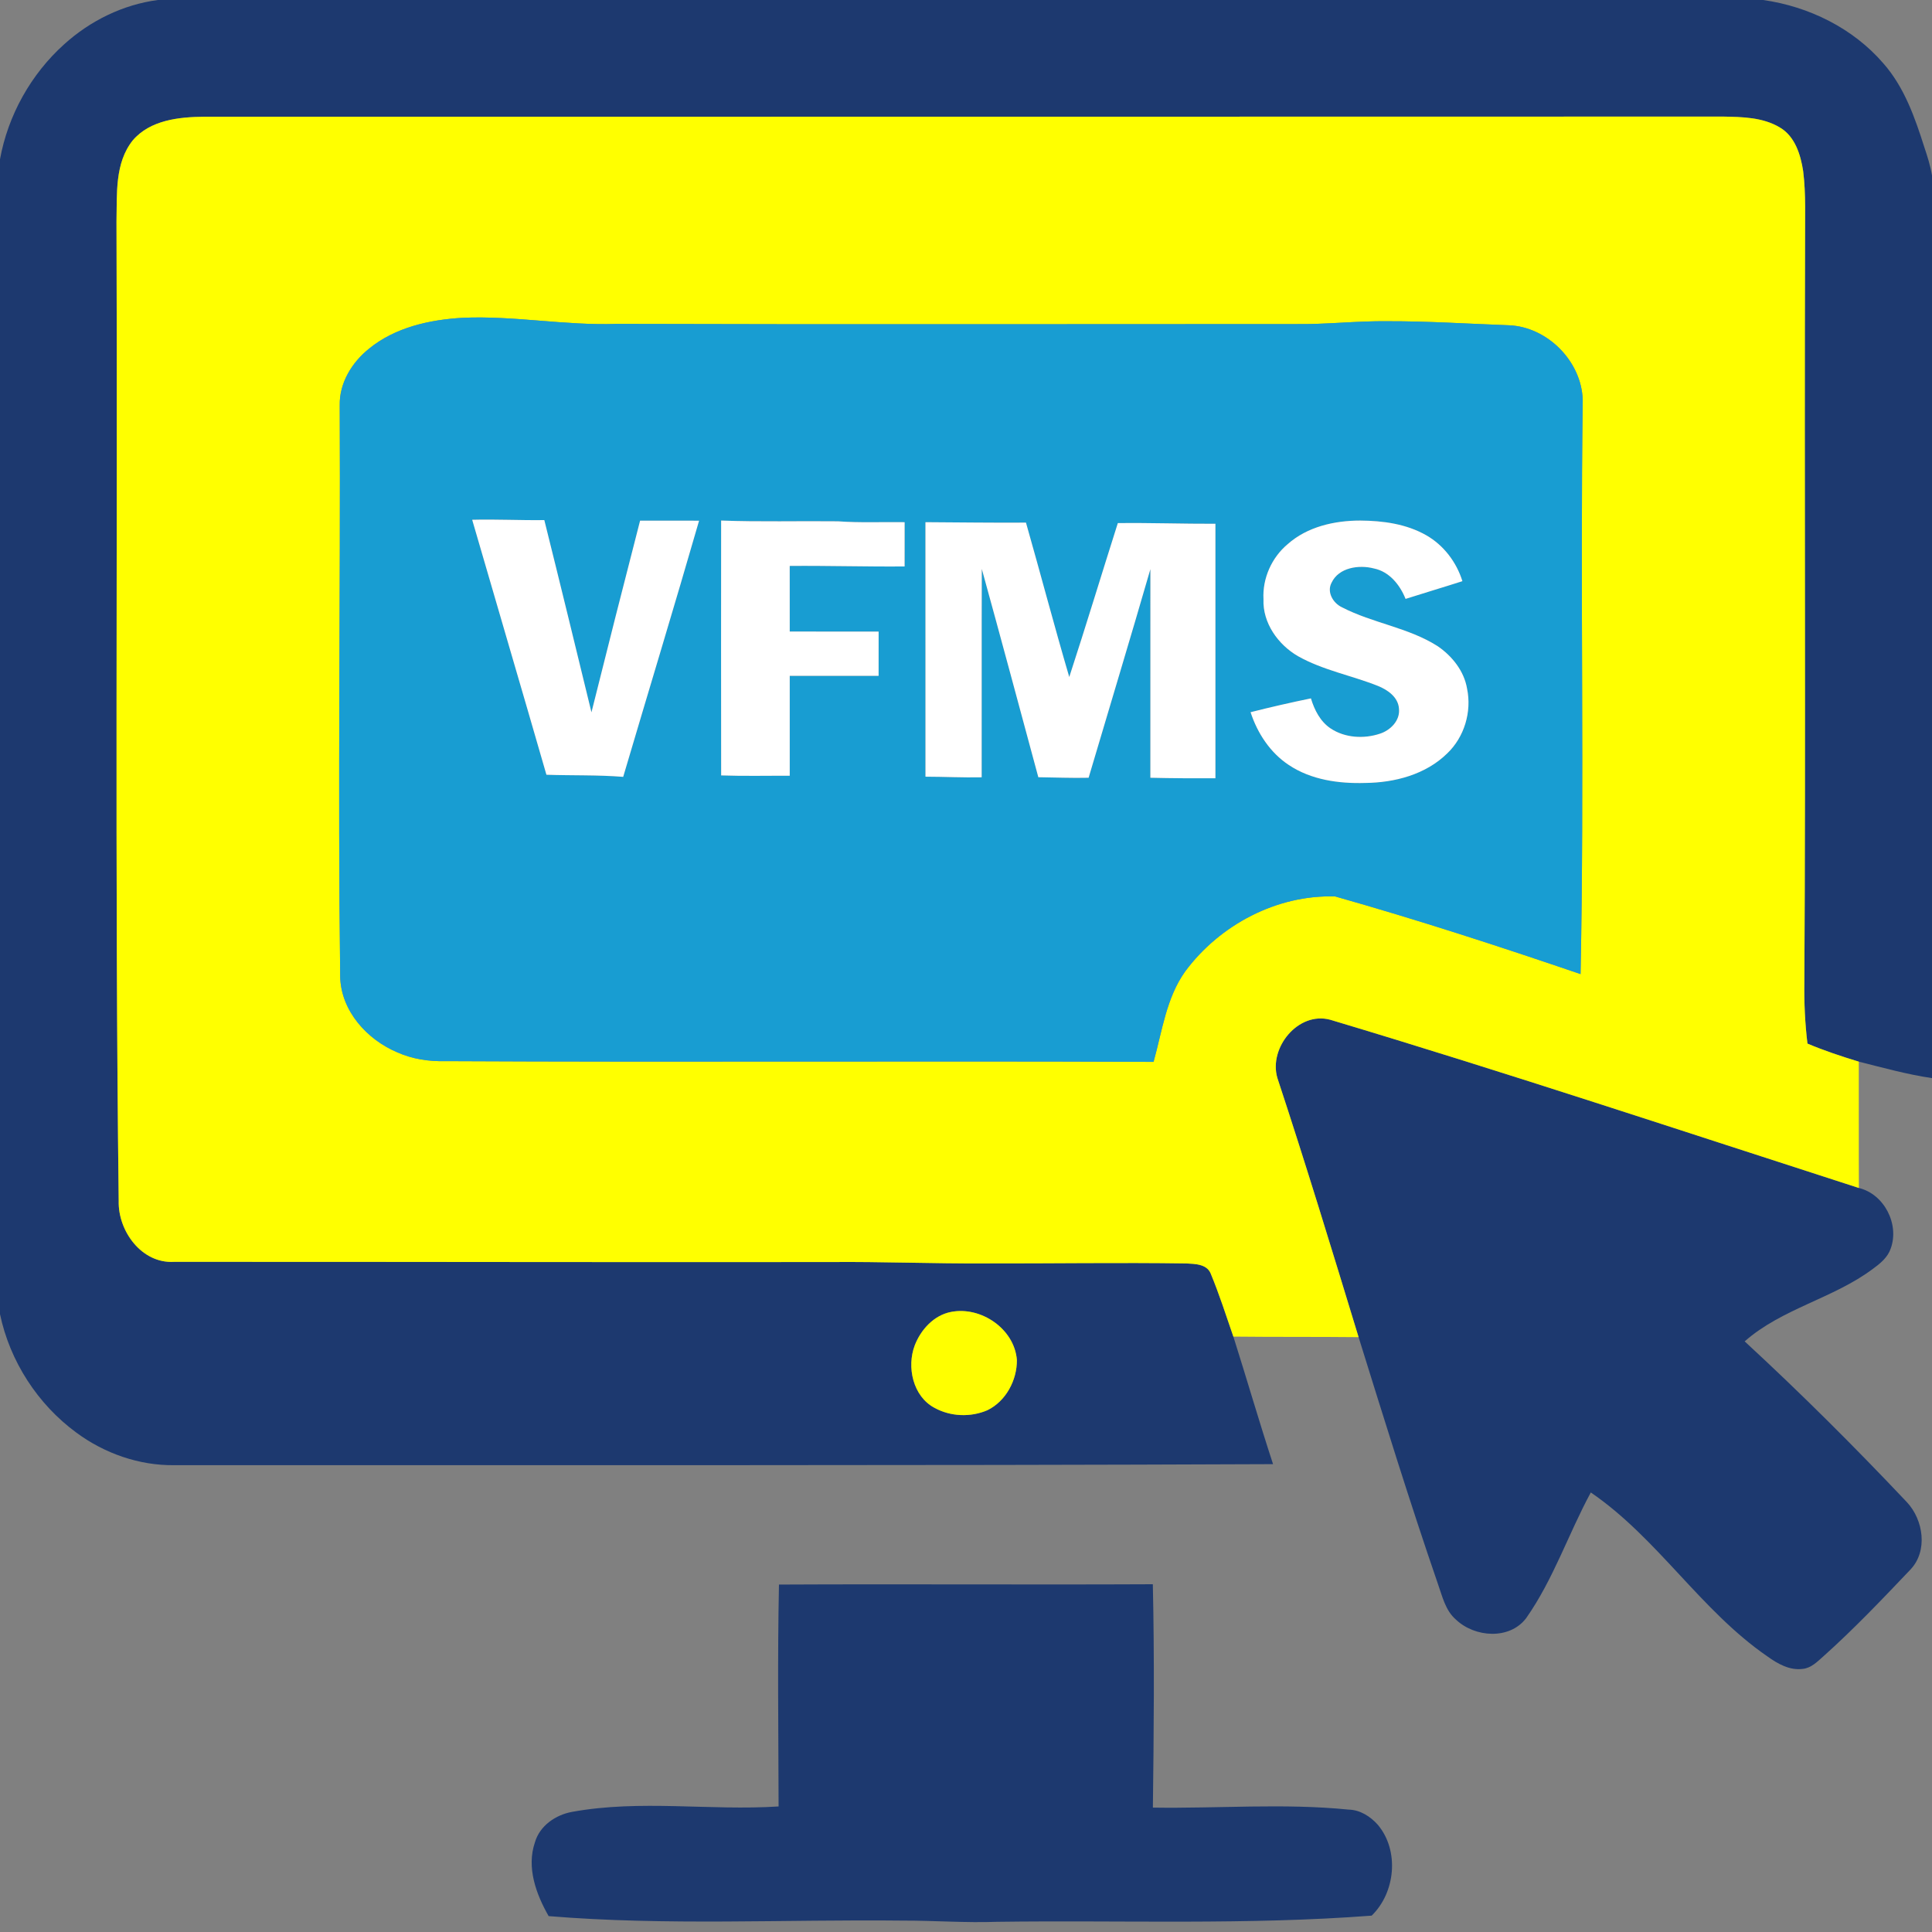
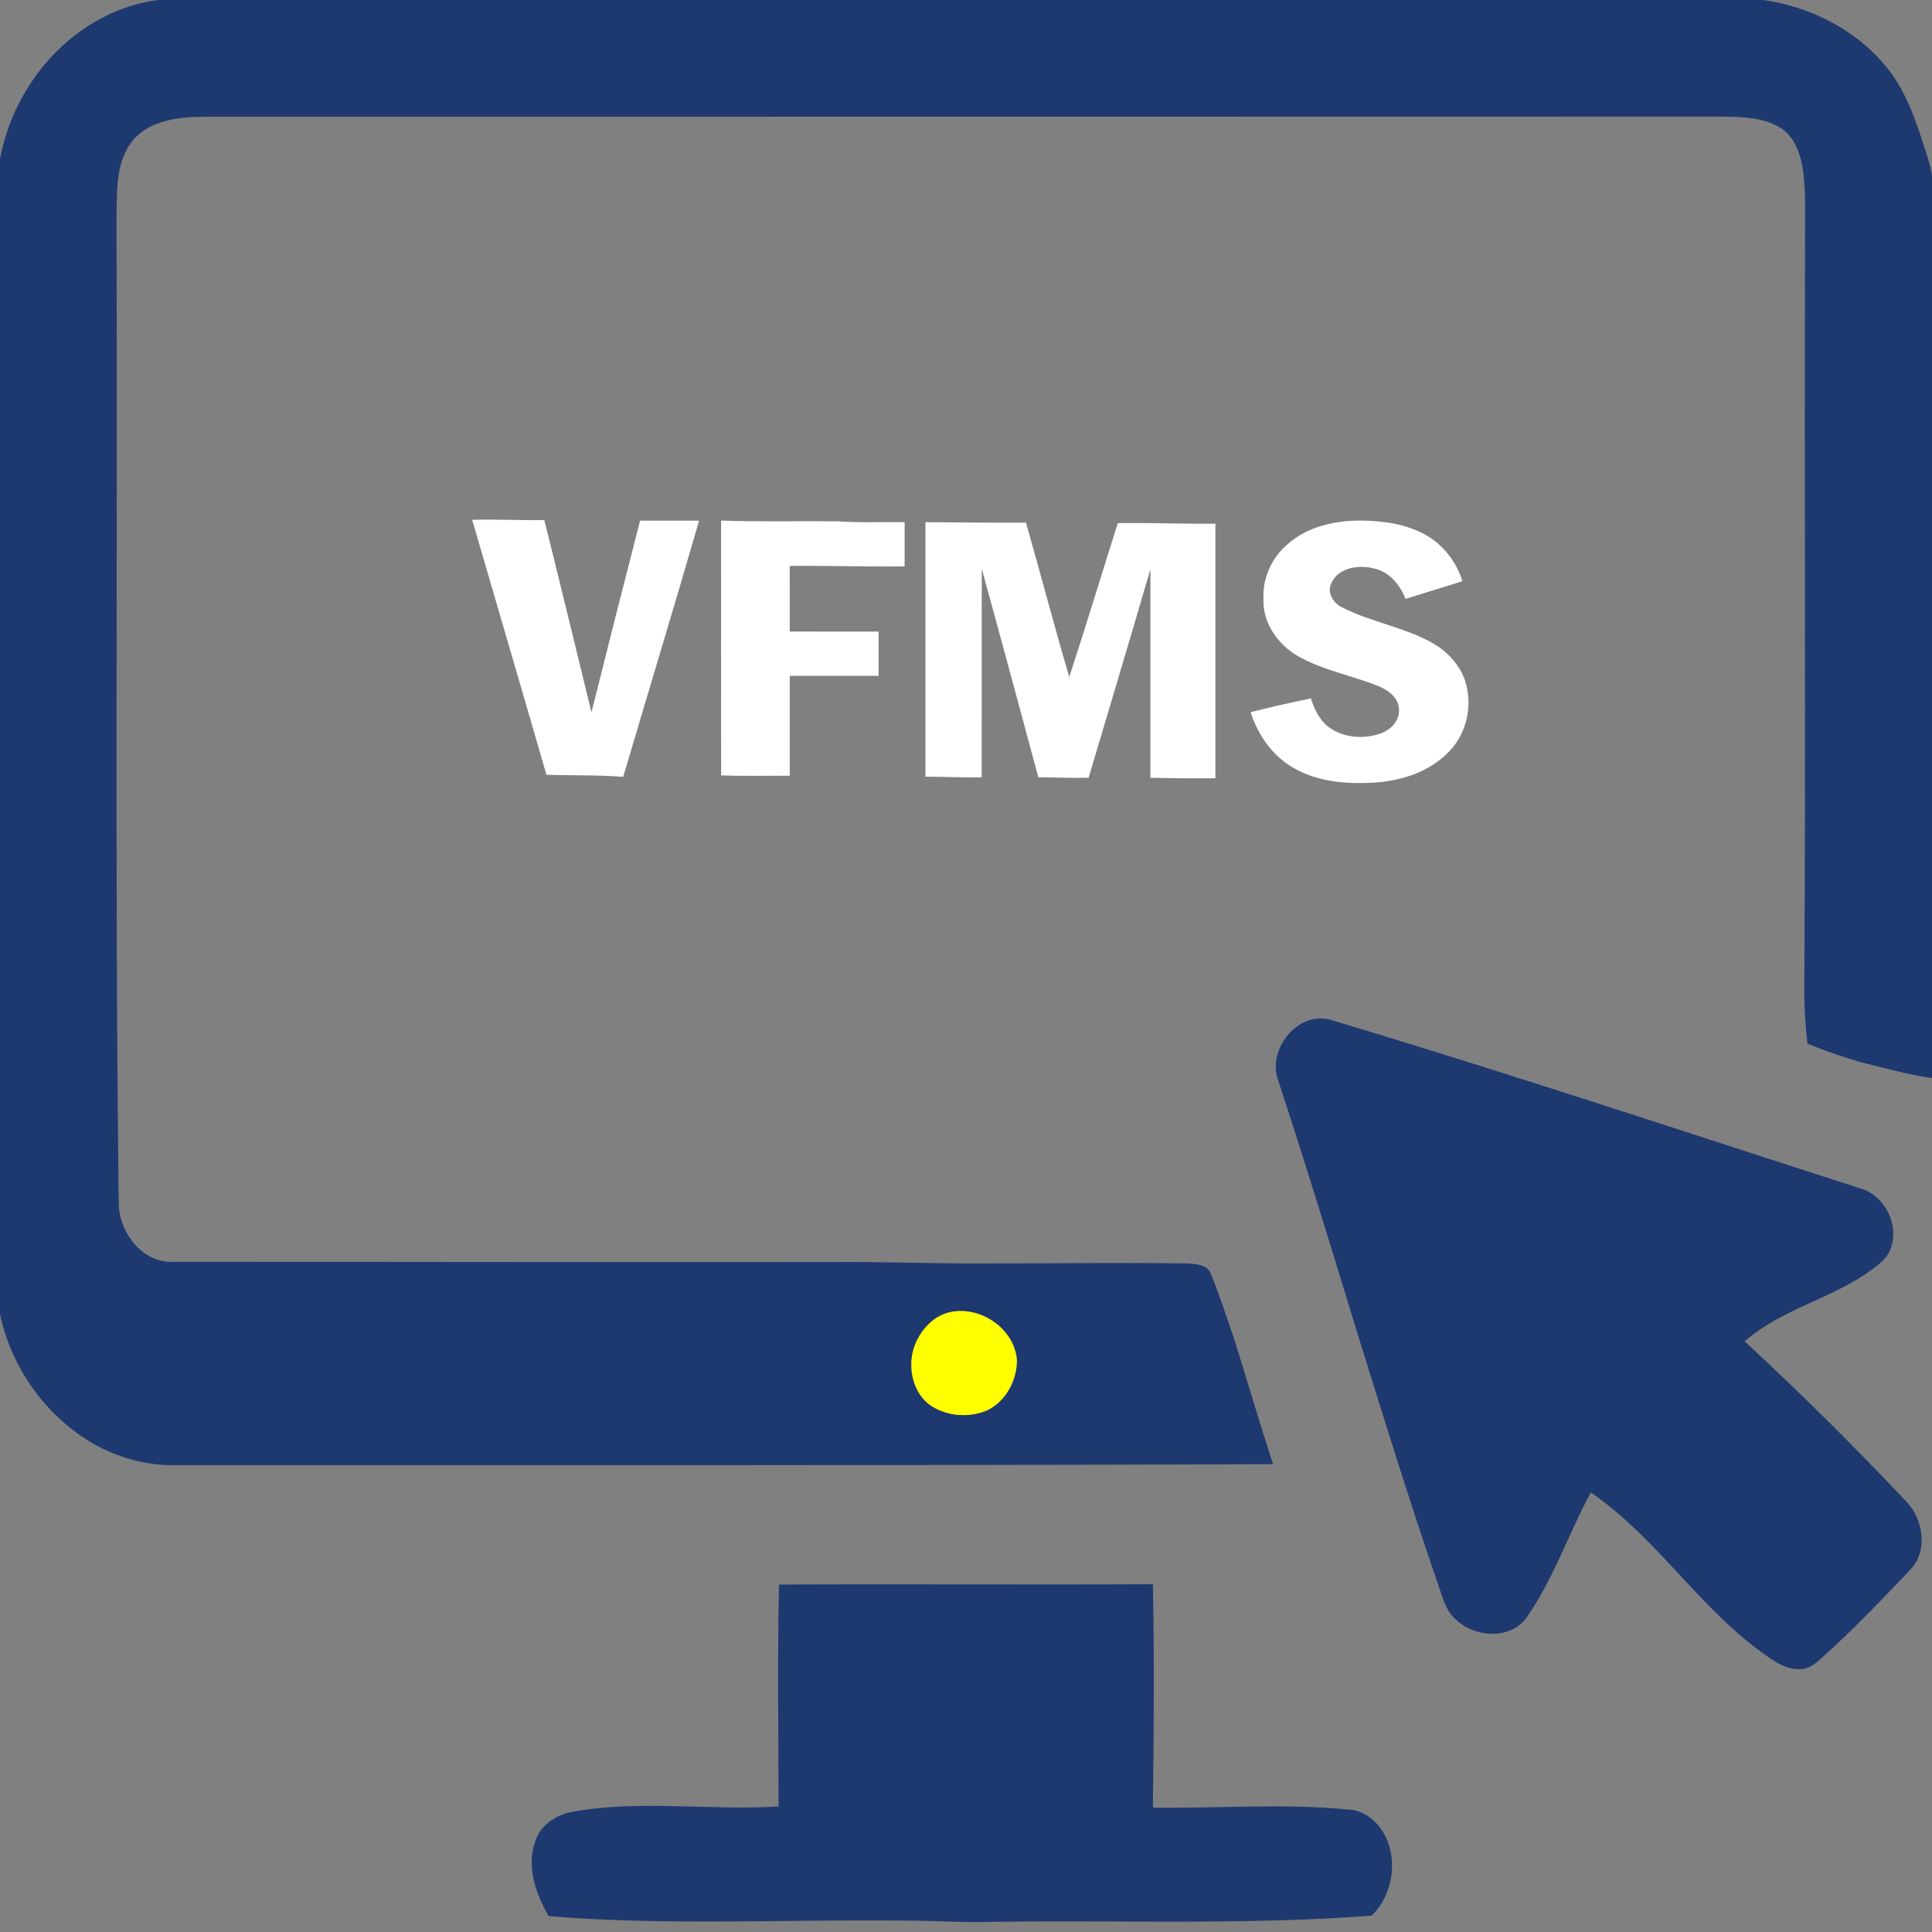
<svg xmlns="http://www.w3.org/2000/svg" width="777pt" height="777pt" viewBox="0 0 777 777" version="1.1">
  <rect x="0" y="0" width="777" height="777" fill="#808080" stroke="none" />
  <g id="#1d396fff">
    <path fill="#1d396f" opacity="1.00" d=" M 63.47 0.00 L 709.10 0.00 C 727.47 2.61 745.23 11.32 757.43 25.48 C 765.82 34.99 770.10 47.19 773.88 59.08 C 775.14 62.85 776.36 66.64 777.00 70.57 L 777.00 433.59 C 767.04 432.13 757.31 429.41 747.56 426.97 C 740.57 424.85 733.64 422.54 726.91 419.71 C 725.92 411.53 725.54 403.28 725.66 395.04 C 726.25 295.69 725.63 196.34 725.95 96.99 C 725.89 87.60 726.35 78.16 725.18 68.81 C 724.17 62.20 721.89 54.79 715.73 51.22 C 708.93 47.17 700.73 47.04 693.05 46.89 C 489.38 46.96 285.72 46.93 82.05 46.95 C 71.95 47.05 60.36 48.27 53.38 56.47 C 46.09 65.62 47.11 78.04 46.85 89.04 C 47.33 220.35 46.13 351.67 47.74 482.98 C 47.43 495.10 56.98 508.26 70.01 507.48 C 157.99 507.44 245.97 507.67 333.96 507.56 C 354.64 507.37 375.31 508.23 396.00 508.11 C 423.02 508.17 450.05 507.72 477.08 508.12 C 480.55 508.31 485.30 508.33 486.89 512.13 C 490.35 520.45 493.09 529.04 496.03 537.55 C 501.44 554.62 506.41 571.82 511.99 588.84 C 364.68 589.47 217.36 589.18 70.05 589.26 C 55.97 589.42 42.06 584.54 30.77 576.21 C 15.16 564.78 3.96 547.45 0.00 528.51 L 0.00 64.05 C 3.22 46.35 12.44 29.82 25.82 17.80 C 36.26 8.35 49.46 1.85 63.47 0.00 M 382.47 527.63 C 375.59 528.95 370.34 534.74 367.89 541.07 C 364.59 549.78 367.15 561.57 375.82 566.18 C 382.26 569.75 390.37 570.06 397.11 567.15 C 404.55 563.52 409.04 555.08 408.96 546.95 C 408.00 534.45 394.51 525.25 382.47 527.63 Z" />
    <path fill="#1d396f" opacity="1.00" d=" M 513.71 433.49 C 510.19 421.36 522.08 406.68 534.94 410.10 C 606.21 431.44 676.80 454.95 747.60 477.78 C 757.82 480.26 763.98 492.42 760.38 502.18 C 759.16 505.73 756.16 508.16 753.24 510.29 C 737.31 522.23 716.72 526.20 701.66 539.47 C 724.17 560.23 745.87 581.87 766.90 604.13 C 773.58 611.26 775.43 623.79 768.31 631.26 C 756.94 643.22 745.54 655.20 733.23 666.21 C 730.83 668.32 728.39 670.85 725.03 671.18 C 719.77 671.89 714.93 669.13 710.83 666.18 C 683.97 647.72 666.69 618.63 639.78 600.23 C 630.75 616.90 624.74 635.20 613.77 650.79 C 607.10 659.59 593.12 658.54 585.60 651.41 C 581.28 647.74 580.08 642.00 578.26 636.91 C 566.96 604.09 556.72 570.91 546.39 537.77 C 535.75 502.93 525.14 468.08 513.71 433.49 Z" />
    <path fill="#1d396f" opacity="1.00" d=" M 313.28 637.27 C 363.40 637.02 413.52 637.38 463.64 637.14 C 464.31 667.08 464.03 697.03 463.66 726.97 C 489.91 727.38 516.23 725.15 542.42 727.78 C 547.01 727.89 551.14 730.52 554.12 733.88 C 562.86 744.25 561.23 761.12 551.65 770.42 C 501.53 774.25 451.24 772.21 401.04 772.90 C 388.38 773.36 375.73 772.39 363.08 772.42 C 315.60 771.89 268.03 774.52 220.65 770.61 C 215.60 761.77 211.67 751.03 215.14 740.92 C 217.08 734.23 223.50 729.86 230.11 728.68 C 257.56 723.68 285.49 728.28 313.13 726.51 C 313.07 696.76 312.66 667.01 313.28 637.27 Z" />
  </g>
  <g id="#ffff00ff">
-     <path fill="#ffff00" opacity="1.00" d=" M 53.38 56.47 C 60.36 48.27 71.95 47.05 82.05 46.95 C 285.72 46.93 489.38 46.96 693.05 46.89 C 700.73 47.04 708.93 47.17 715.73 51.22 C 721.89 54.79 724.17 62.20 725.18 68.81 C 726.35 78.16 725.89 87.60 725.95 96.99 C 725.63 196.34 726.25 295.69 725.66 395.04 C 725.54 403.28 725.92 411.53 726.91 419.71 C 733.64 422.54 740.57 424.85 747.56 426.97 C 747.60 443.91 747.51 460.85 747.60 477.78 C 676.80 454.95 606.21 431.44 534.94 410.10 C 522.08 406.68 510.19 421.36 513.71 433.49 C 525.14 468.08 535.75 502.93 546.39 537.77 C 529.61 537.59 512.82 537.74 496.03 537.55 C 493.09 529.04 490.35 520.45 486.89 512.13 C 485.30 508.33 480.55 508.31 477.08 508.12 C 450.05 507.72 423.02 508.17 396.00 508.11 C 375.31 508.23 354.64 507.37 333.96 507.56 C 245.97 507.67 157.99 507.44 70.01 507.48 C 56.98 508.26 47.43 495.10 47.74 482.98 C 46.13 351.67 47.33 220.35 46.85 89.04 C 47.11 78.04 46.09 65.62 53.38 56.47 M 148.38 140.26 C 141.54 145.75 136.45 154.02 136.63 163.00 C 136.97 239.66 135.82 316.33 136.82 392.98 C 137.22 406.65 147.63 418.09 159.77 423.22 C 165.79 425.91 172.43 426.93 178.99 426.76 C 273.97 427.25 368.95 426.65 463.93 427.06 C 467.39 414.70 469.03 401.33 476.68 390.64 C 490.53 371.94 513.56 359.77 536.98 360.53 C 570.17 369.92 603.01 380.61 635.66 391.75 C 637.21 314.82 635.50 237.87 636.53 160.93 C 636.14 145.38 622.35 131.42 606.80 130.81 C 590.54 130.22 574.29 129.15 558.01 129.19 C 545.66 129.04 533.36 130.51 521.01 130.34 C 430.02 130.33 339.02 130.54 248.03 130.26 C 227.31 131.00 206.77 126.89 186.07 127.81 C 172.78 128.57 158.91 131.65 148.38 140.26 Z" />
    <path fill="#ffff00" opacity="1.00" d=" M 382.47 527.63 C 394.51 525.25 408.00 534.45 408.96 546.95 C 409.04 555.08 404.55 563.52 397.11 567.15 C 390.37 570.06 382.26 569.75 375.82 566.18 C 367.15 561.57 364.59 549.78 367.89 541.07 C 370.34 534.74 375.59 528.95 382.47 527.63 Z" />
  </g>
  <g id="#189dd2ff">
-     <path fill="#189dd2" opacity="1.00" d=" M 148.38 140.26 C 158.91 131.65 172.78 128.57 186.07 127.81 C 206.77 126.89 227.31 131.00 248.03 130.26 C 339.02 130.54 430.02 130.33 521.01 130.34 C 533.36 130.51 545.66 129.04 558.01 129.19 C 574.29 129.15 590.54 130.22 606.80 130.81 C 622.35 131.42 636.14 145.38 636.53 160.93 C 635.50 237.87 637.21 314.82 635.66 391.75 C 603.01 380.61 570.17 369.92 536.98 360.53 C 513.56 359.77 490.53 371.94 476.68 390.64 C 469.03 401.33 467.39 414.70 463.93 427.06 C 368.95 426.65 273.97 427.25 178.99 426.76 C 172.43 426.93 165.79 425.91 159.77 423.22 C 147.63 418.09 137.22 406.65 136.82 392.98 C 135.82 316.33 136.97 239.66 136.63 163.00 C 136.45 154.02 141.54 145.75 148.38 140.26 M 189.90 209.04 C 199.81 243.23 209.90 277.37 219.76 311.58 C 230.05 311.94 240.38 311.60 250.63 312.43 C 260.78 278.08 271.22 243.81 281.15 209.41 C 273.24 209.37 265.33 209.41 257.43 209.39 C 250.82 235.06 244.28 260.76 237.87 286.48 C 231.60 260.70 225.33 234.91 218.91 209.17 C 209.24 209.30 199.57 208.79 189.90 209.04 M 290.02 209.35 C 290.00 243.52 289.97 277.68 290.03 311.85 C 299.22 312.17 308.42 311.94 317.61 311.99 C 317.60 298.60 317.60 285.20 317.61 271.81 C 329.52 271.81 341.44 271.82 353.35 271.81 C 353.37 265.87 353.36 259.94 353.36 254.01 C 341.44 253.99 329.53 254.01 317.61 253.99 C 317.60 245.20 317.61 236.40 317.60 227.60 C 333.01 227.46 348.40 227.95 363.81 227.81 C 363.82 221.88 363.81 215.94 363.82 210.01 C 354.89 209.87 345.94 210.31 337.03 209.66 C 321.36 209.48 305.68 209.94 290.02 209.35 M 517.85 218.86 C 511.44 224.24 507.69 232.60 508.14 240.98 C 507.76 250.53 513.99 259.24 522.01 263.89 C 532.04 269.54 543.53 271.63 554.15 275.85 C 558.07 277.43 562.33 280.37 562.63 285.00 C 563.15 289.77 559.23 293.69 554.98 295.07 C 548.51 297.23 540.87 296.79 535.11 292.94 C 530.97 290.17 528.62 285.51 527.22 280.87 C 519.09 282.54 510.99 284.39 502.95 286.43 C 505.70 294.87 510.84 302.73 518.34 307.67 C 527.32 313.67 538.47 315.20 549.06 314.88 C 560.91 314.77 573.39 311.50 582.04 302.99 C 588.92 296.43 591.95 286.25 590.02 276.98 C 588.83 269.88 584.02 263.86 578.20 259.88 C 566.39 252.35 552.06 250.64 539.73 244.25 C 536.14 242.59 533.49 238.12 535.53 234.33 C 538.43 228.19 546.60 227.05 552.56 228.62 C 558.76 229.88 563.05 235.24 565.28 240.86 C 572.88 238.43 580.54 236.18 588.14 233.73 C 585.77 226.09 580.64 219.33 573.69 215.32 C 565.64 210.69 556.15 209.41 547.01 209.36 C 536.67 209.36 525.76 211.83 517.85 218.86 M 372.19 210.01 C 372.20 244.12 372.17 278.24 372.20 312.36 C 379.73 312.37 387.26 312.77 394.80 312.61 C 394.85 284.67 394.75 256.73 394.85 228.79 C 402.55 256.68 410.04 284.64 417.59 312.58 C 424.33 312.66 431.07 312.95 437.81 312.79 C 446.08 284.82 454.56 256.91 462.66 228.89 C 462.63 256.86 462.64 284.82 462.65 312.79 C 471.37 313.00 480.09 313.04 488.81 312.99 C 488.81 278.88 488.82 244.76 488.81 210.65 C 475.72 210.70 462.65 210.22 449.56 210.38 C 443.00 231.00 436.75 251.72 430.03 272.28 C 423.97 251.66 418.51 230.86 412.62 210.19 C 399.14 210.28 385.66 210.08 372.19 210.01 Z" />
-   </g>
+     </g>
  <g id="#ffffffff">
    <path fill="#ffffff" opacity="1.00" d=" M 189.90 209.04 C 199.57 208.79 209.24 209.30 218.91 209.17 C 225.33 234.91 231.60 260.70 237.87 286.48 C 244.28 260.76 250.82 235.06 257.43 209.39 C 265.33 209.41 273.24 209.37 281.15 209.41 C 271.22 243.81 260.78 278.08 250.63 312.43 C 240.38 311.60 230.05 311.94 219.76 311.58 C 209.90 277.37 199.81 243.23 189.90 209.04 Z" />
    <path fill="#ffffff" opacity="1.00" d=" M 290.02 209.35 C 305.68 209.94 321.36 209.48 337.03 209.66 C 345.94 210.31 354.89 209.87 363.82 210.01 C 363.81 215.94 363.82 221.88 363.81 227.81 C 348.40 227.95 333.01 227.46 317.60 227.60 C 317.61 236.40 317.60 245.20 317.61 253.99 C 329.53 254.01 341.44 253.99 353.36 254.01 C 353.36 259.94 353.37 265.87 353.35 271.81 C 341.44 271.82 329.52 271.81 317.61 271.81 C 317.60 285.20 317.60 298.60 317.61 311.99 C 308.42 311.94 299.22 312.17 290.03 311.85 C 289.97 277.68 290.00 243.52 290.02 209.35 Z" />
    <path fill="#ffffff" opacity="1.00" d=" M 517.85 218.86 C 525.76 211.83 536.67 209.36 547.01 209.36 C 556.15 209.41 565.64 210.69 573.69 215.32 C 580.64 219.33 585.77 226.09 588.14 233.73 C 580.54 236.18 572.88 238.43 565.28 240.86 C 563.05 235.24 558.76 229.88 552.56 228.62 C 546.60 227.05 538.43 228.19 535.53 234.33 C 533.49 238.12 536.14 242.59 539.73 244.25 C 552.06 250.64 566.39 252.35 578.20 259.88 C 584.02 263.86 588.83 269.88 590.02 276.98 C 591.95 286.25 588.92 296.43 582.04 302.99 C 573.39 311.50 560.91 314.77 549.06 314.88 C 538.47 315.20 527.32 313.67 518.34 307.67 C 510.84 302.73 505.70 294.87 502.95 286.43 C 510.99 284.39 519.09 282.54 527.22 280.87 C 528.62 285.51 530.97 290.17 535.11 292.94 C 540.87 296.79 548.51 297.23 554.98 295.07 C 559.23 293.69 563.15 289.77 562.63 285.00 C 562.33 280.37 558.07 277.43 554.15 275.85 C 543.53 271.63 532.04 269.54 522.01 263.89 C 513.99 259.24 507.76 250.53 508.14 240.98 C 507.69 232.60 511.44 224.24 517.85 218.86 Z" />
    <path fill="#ffffff" opacity="1.00" d=" M 372.19 210.01 C 385.66 210.08 399.14 210.28 412.62 210.19 C 418.51 230.86 423.97 251.66 430.03 272.28 C 436.75 251.72 443.00 231.00 449.56 210.38 C 462.65 210.22 475.72 210.70 488.81 210.65 C 488.82 244.76 488.81 278.88 488.81 312.99 C 480.09 313.04 471.37 313.00 462.65 312.79 C 462.64 284.82 462.63 256.86 462.66 228.89 C 454.56 256.91 446.08 284.82 437.81 312.79 C 431.07 312.95 424.33 312.66 417.59 312.58 C 410.04 284.64 402.55 256.68 394.85 228.79 C 394.75 256.73 394.85 284.67 394.80 312.61 C 387.26 312.77 379.73 312.37 372.20 312.36 C 372.17 278.24 372.20 244.12 372.19 210.01 Z" />
  </g>
</svg>